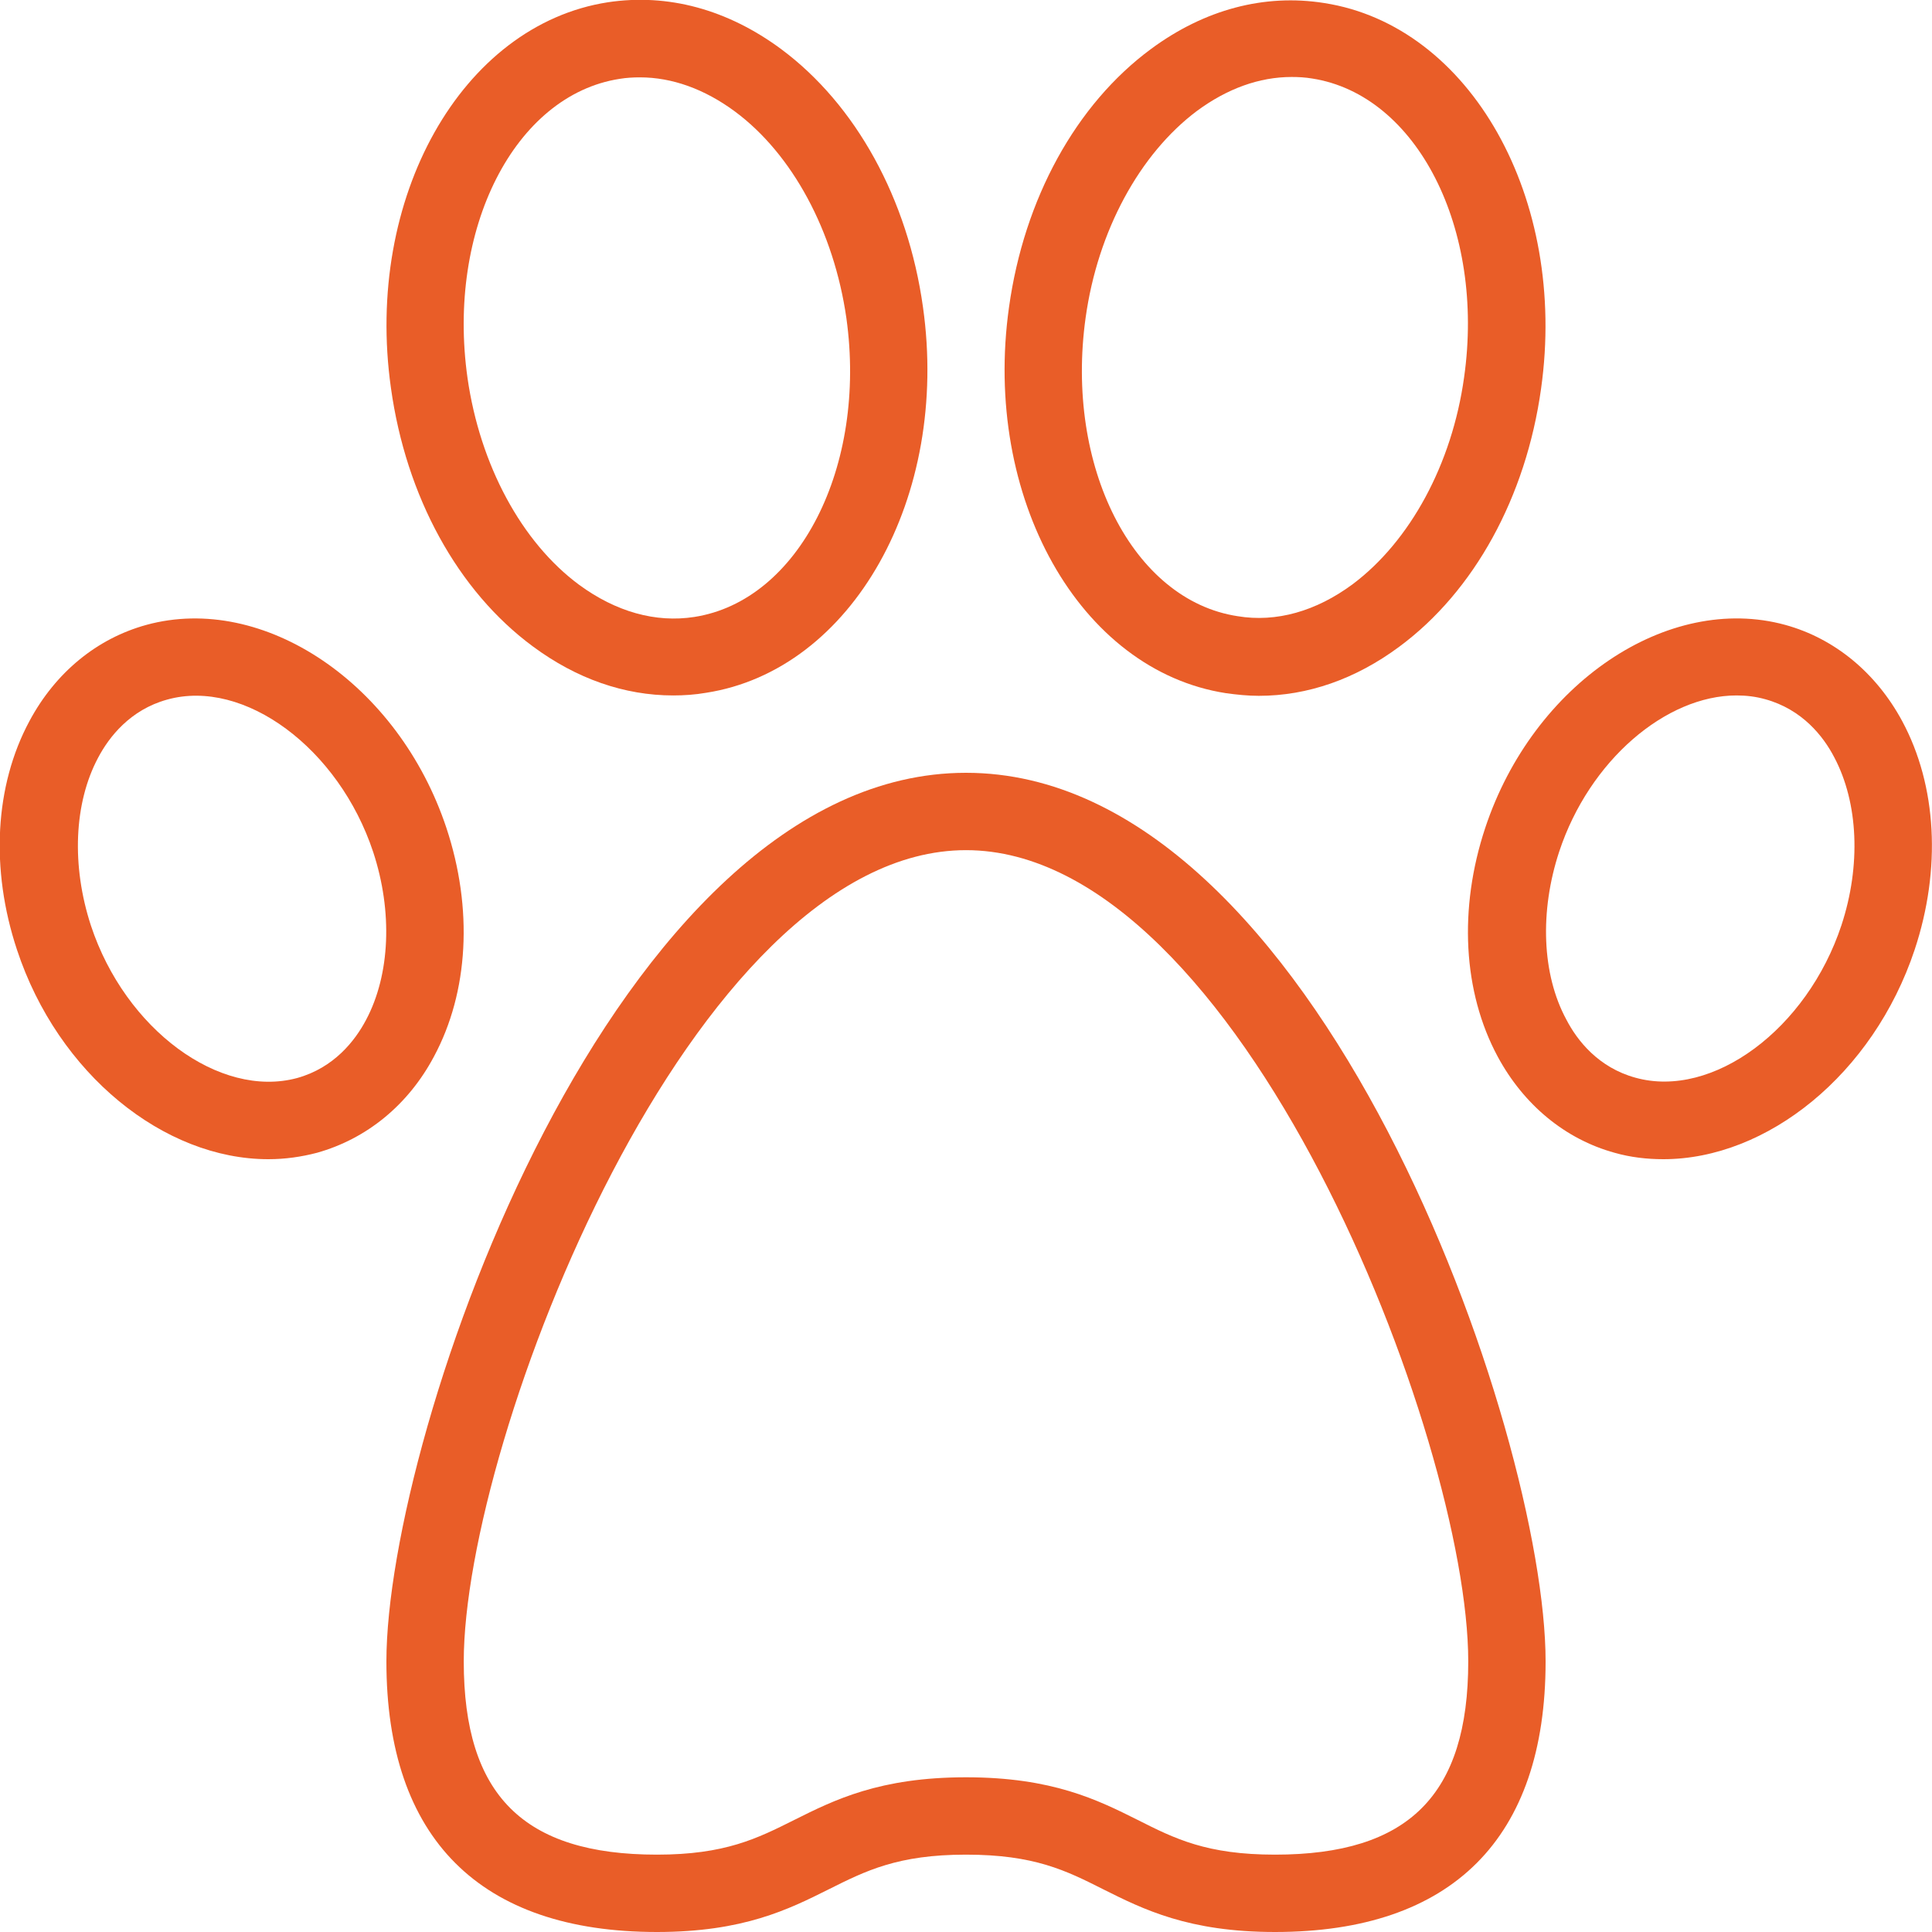
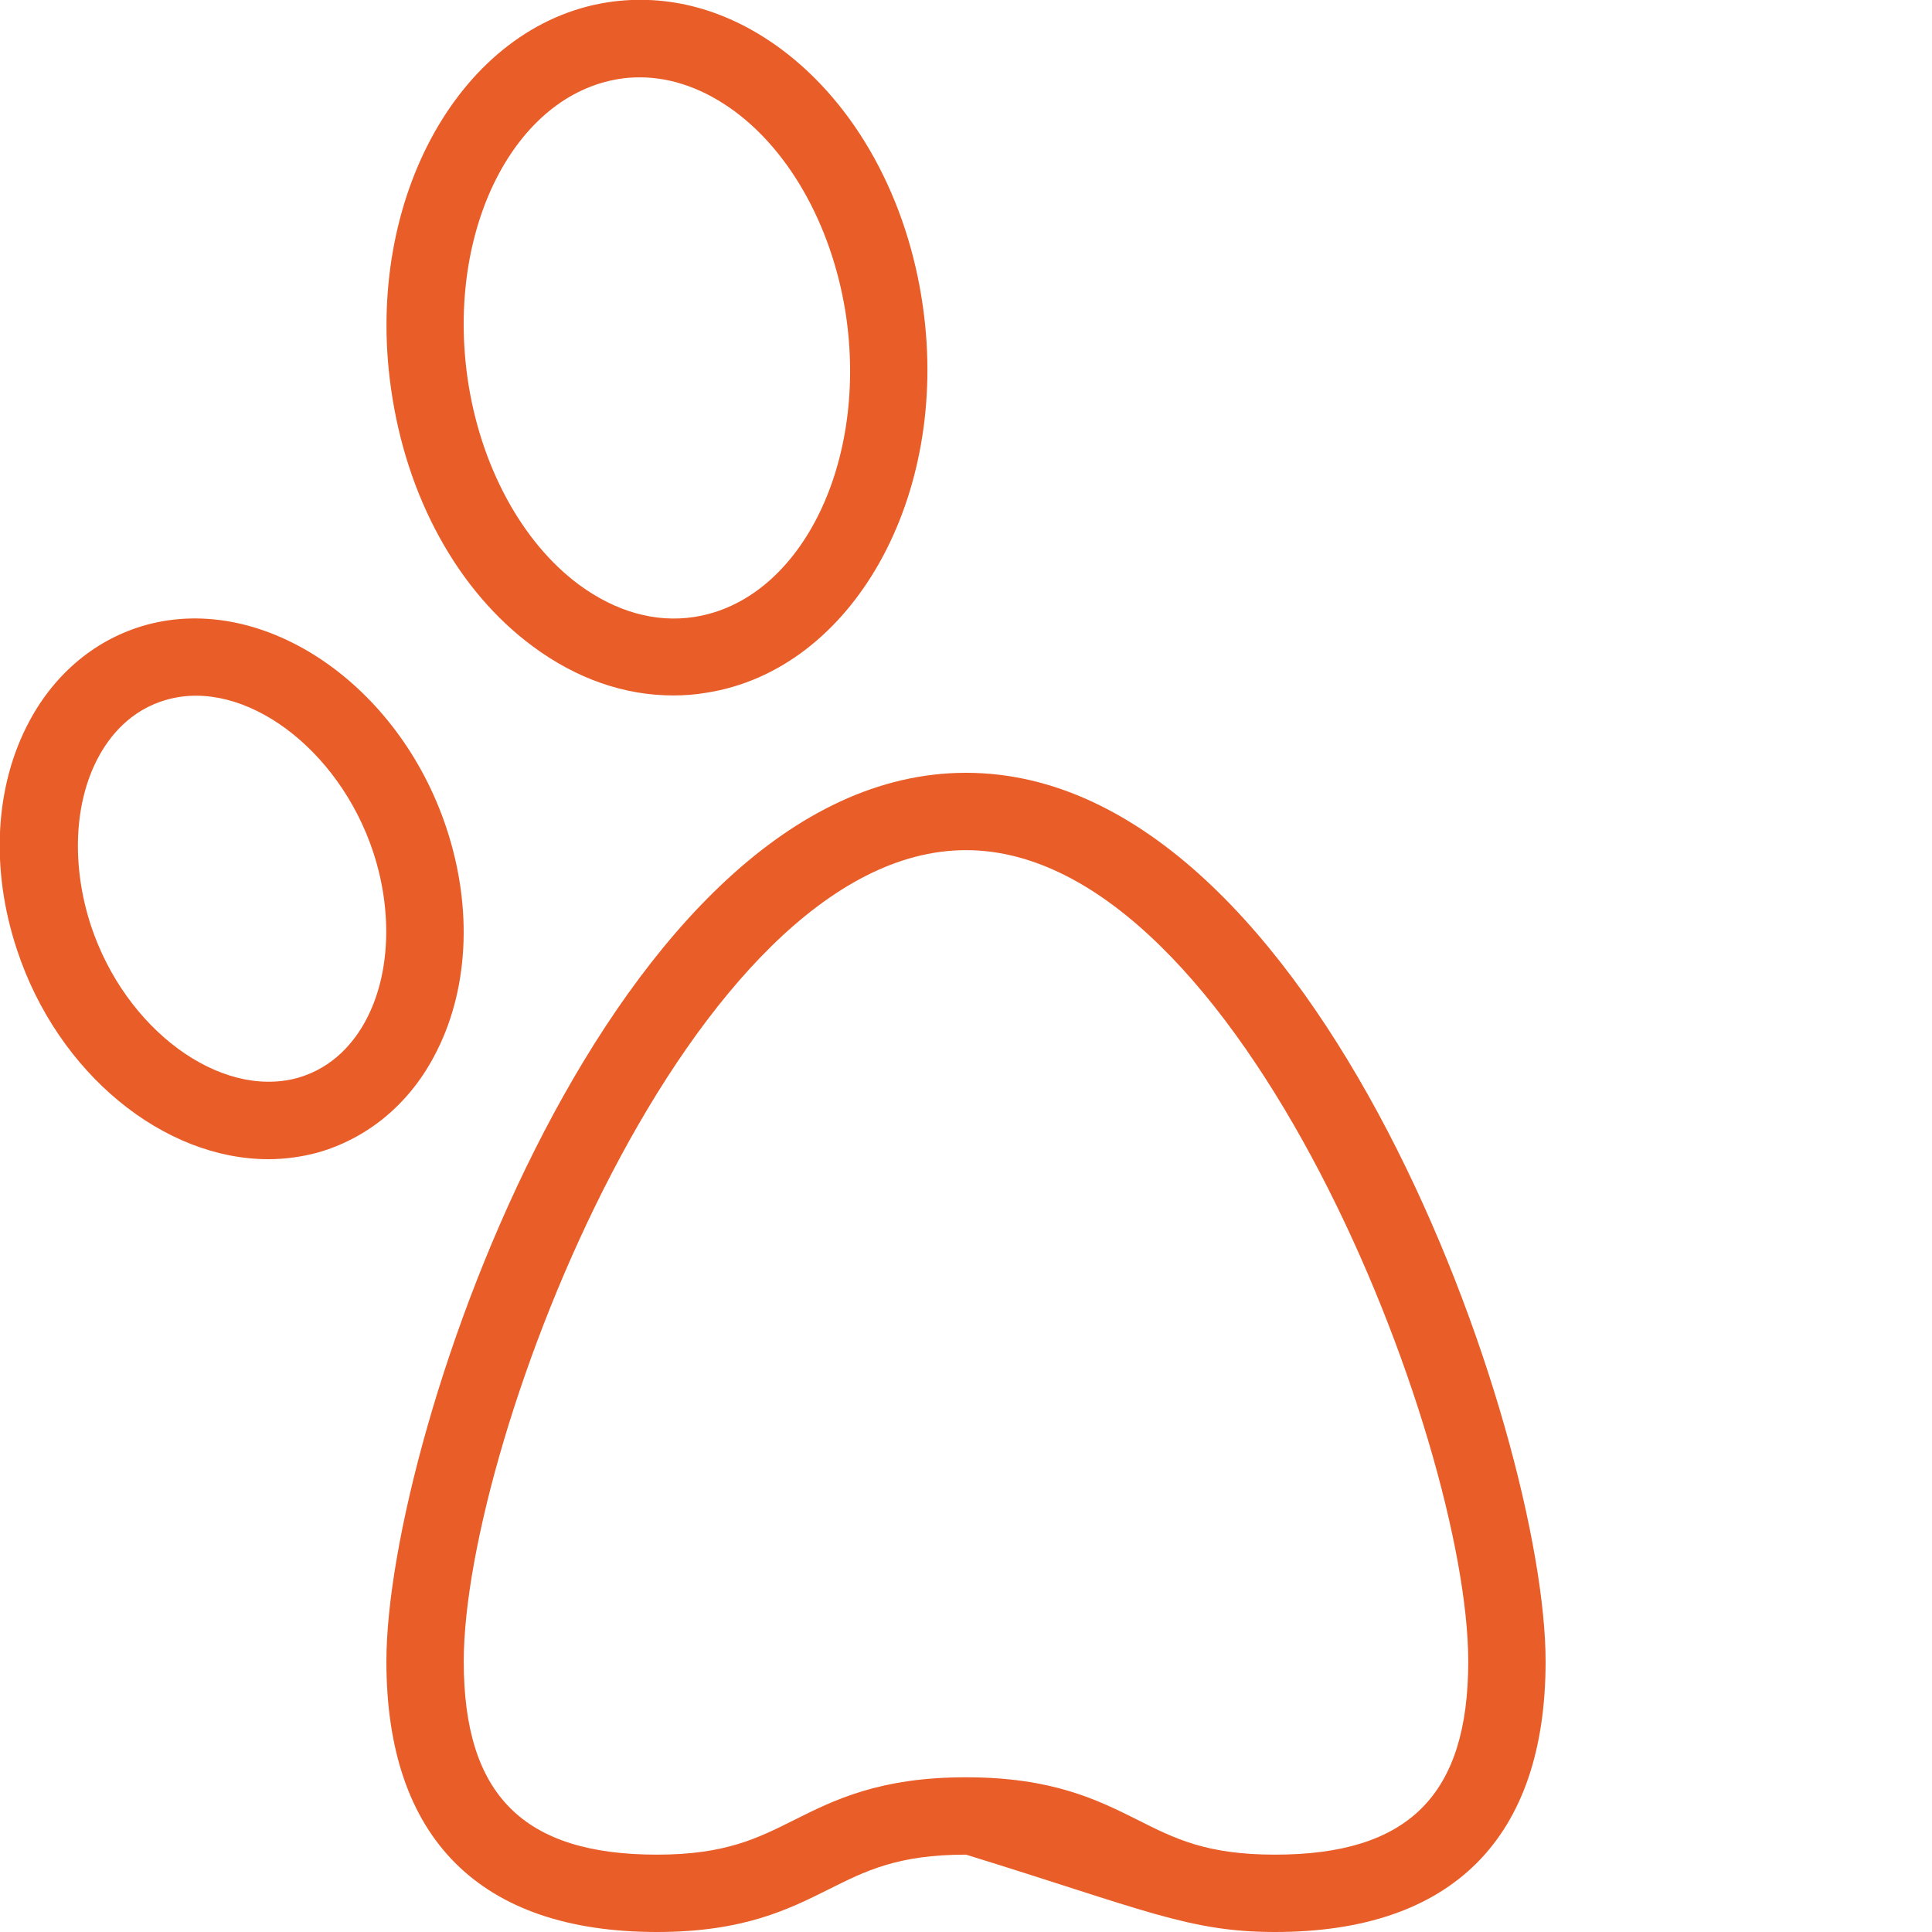
<svg xmlns="http://www.w3.org/2000/svg" version="1.1" id="Capa_1" x="0px" y="0px" viewBox="0 0 512 512" style="enable-background:new 0 0 512 512;" xml:space="preserve" width="60" height="60">
  <style type="text/css">
	.st0{fill:#E95D28;}
</style>
  <g>
    <g>
      <g>
-         <path class="st0" d="M256,204.8c-93.3,0-153.6,175-153.6,235.5c0,46.9,24.8,71.7,71.7,71.7c22.9,0,34.9-6,45.5-11.3     c9.8-4.9,18.3-9.2,36.4-9.2s26.5,4.2,36.4,9.2C303,506,315,512,337.9,512c46.9,0,71.7-24.8,71.7-71.7     C409.6,379.8,349.3,204.8,256,204.8z M337.9,491.5c-18.1,0-26.5-4.2-36.4-9.2C290.9,477,278.9,471,256,471s-34.9,6-45.5,11.3     c-9.8,4.9-18.3,9.2-36.4,9.2c-35.4,0-51.2-15.8-51.2-51.2c0-58.9,60.5-215,133.1-215s133.1,156.1,133.1,215     C389.1,475.7,373.3,491.5,337.9,491.5z" />
-         <path class="st0" d="M324.9,183.7c2.9,0.4,5.8,0.7,8.7,0.7c12.9,0,25.6-4.4,37.2-13c19.9-14.7,33.6-39.7,37.6-68.4     c7.1-50.4-18.7-96.2-57.5-102.2C335.1-1.7,319.2,2.5,305,13c-19.9,14.7-33.6,39.7-37.6,68.4C260.3,131.8,286.1,177.7,324.9,183.7     z M287.7,84.2c3.2-23,14.3-43.4,29.5-54.8c8-5.9,16.5-9,25.1-9c1.8,0,3.6,0.1,5.4,0.4c27.8,4.3,45.9,39.8,40.3,79.2     c-3.2,23-14.3,43.4-29.5,54.8c-9.7,7.2-20.3,10.2-30.5,8.5C300.2,159.1,282.2,123.6,287.7,84.2z" />
-         <path class="st0" d="M504.1,191.1c-6.9-12.8-17.9-21.9-31-25.5c-31.1-8.5-66.8,15.5-79.5,53.8c-7.1,21.4-5.9,43.5,3.3,60.6     c6.9,12.8,17.9,21.9,31,25.5c4.2,1.2,8.6,1.7,12.9,1.7c27.5,0,55.6-22.5,66.6-55.5C514.5,230.3,513.3,208.2,504.1,191.1z      M488,245.2c-9.1,27.5-34.1,46.1-54.6,40.4c-9.8-2.7-15.4-9.8-18.3-15.4c-6.5-12-7.1-28.7-1.9-44.5c8-24.2,28.3-41.4,47-41.4     c2.6,0,5.1,0.3,7.6,1c9.8,2.7,15.4,9.8,18.3,15.4C492.5,212.8,493.2,229.4,488,245.2z" />
+         <path class="st0" d="M256,204.8c-93.3,0-153.6,175-153.6,235.5c0,46.9,24.8,71.7,71.7,71.7c22.9,0,34.9-6,45.5-11.3     c9.8-4.9,18.3-9.2,36.4-9.2C303,506,315,512,337.9,512c46.9,0,71.7-24.8,71.7-71.7     C409.6,379.8,349.3,204.8,256,204.8z M337.9,491.5c-18.1,0-26.5-4.2-36.4-9.2C290.9,477,278.9,471,256,471s-34.9,6-45.5,11.3     c-9.8,4.9-18.3,9.2-36.4,9.2c-35.4,0-51.2-15.8-51.2-51.2c0-58.9,60.5-215,133.1-215s133.1,156.1,133.1,215     C389.1,475.7,373.3,491.5,337.9,491.5z" />
        <path class="st0" d="M115,280c9.2-17.1,10.4-39.2,3.3-60.6c-12.7-38.2-48.4-62.3-79.5-53.8c-13.1,3.6-24.1,12.6-31,25.5     c-9.2,17.1-10.4,39.2-3.3,60.6c10.9,33,39,55.5,66.6,55.5c4.4,0,8.7-0.6,12.9-1.7C97.2,301.8,108.2,292.8,115,280z M97,270.3     c-2.9,5.5-8.5,12.7-18.3,15.4c-20.5,5.5-45.5-12.9-54.6-40.4c-5.2-15.9-4.5-32.5,1.9-44.5c2.9-5.5,8.5-12.7,18.3-15.4     c20.4-5.7,45.5,12.9,54.6,40.4C104.1,241.6,103.4,258.3,97,270.3z" />
        <path class="st0" d="M141.2,171.3c11.6,8.6,24.3,13,37.2,13c2.9,0,5.8-0.2,8.7-0.7c38.8-6,64.6-51.9,57.5-102.2     c-4-28.7-17.8-53.7-37.6-68.4c-14.2-10.5-30-14.8-45.9-12.4c-38.8,6-64.6,51.9-57.5,102.2C107.6,131.6,121.3,156.6,141.2,171.3z      M164.2,20.9c1.8-0.3,3.6-0.4,5.4-0.4c8.5,0,17.1,3.1,25.1,9c15.3,11.3,26.3,31.8,29.6,54.8c5.5,39.4-12.6,74.9-40.3,79.2     c-10.3,1.6-20.8-1.4-30.5-8.5c-15.3-11.3-26.3-31.8-29.6-54.8C118.3,60.7,136.4,25.2,164.2,20.9z" />
      </g>
    </g>
  </g>
</svg>